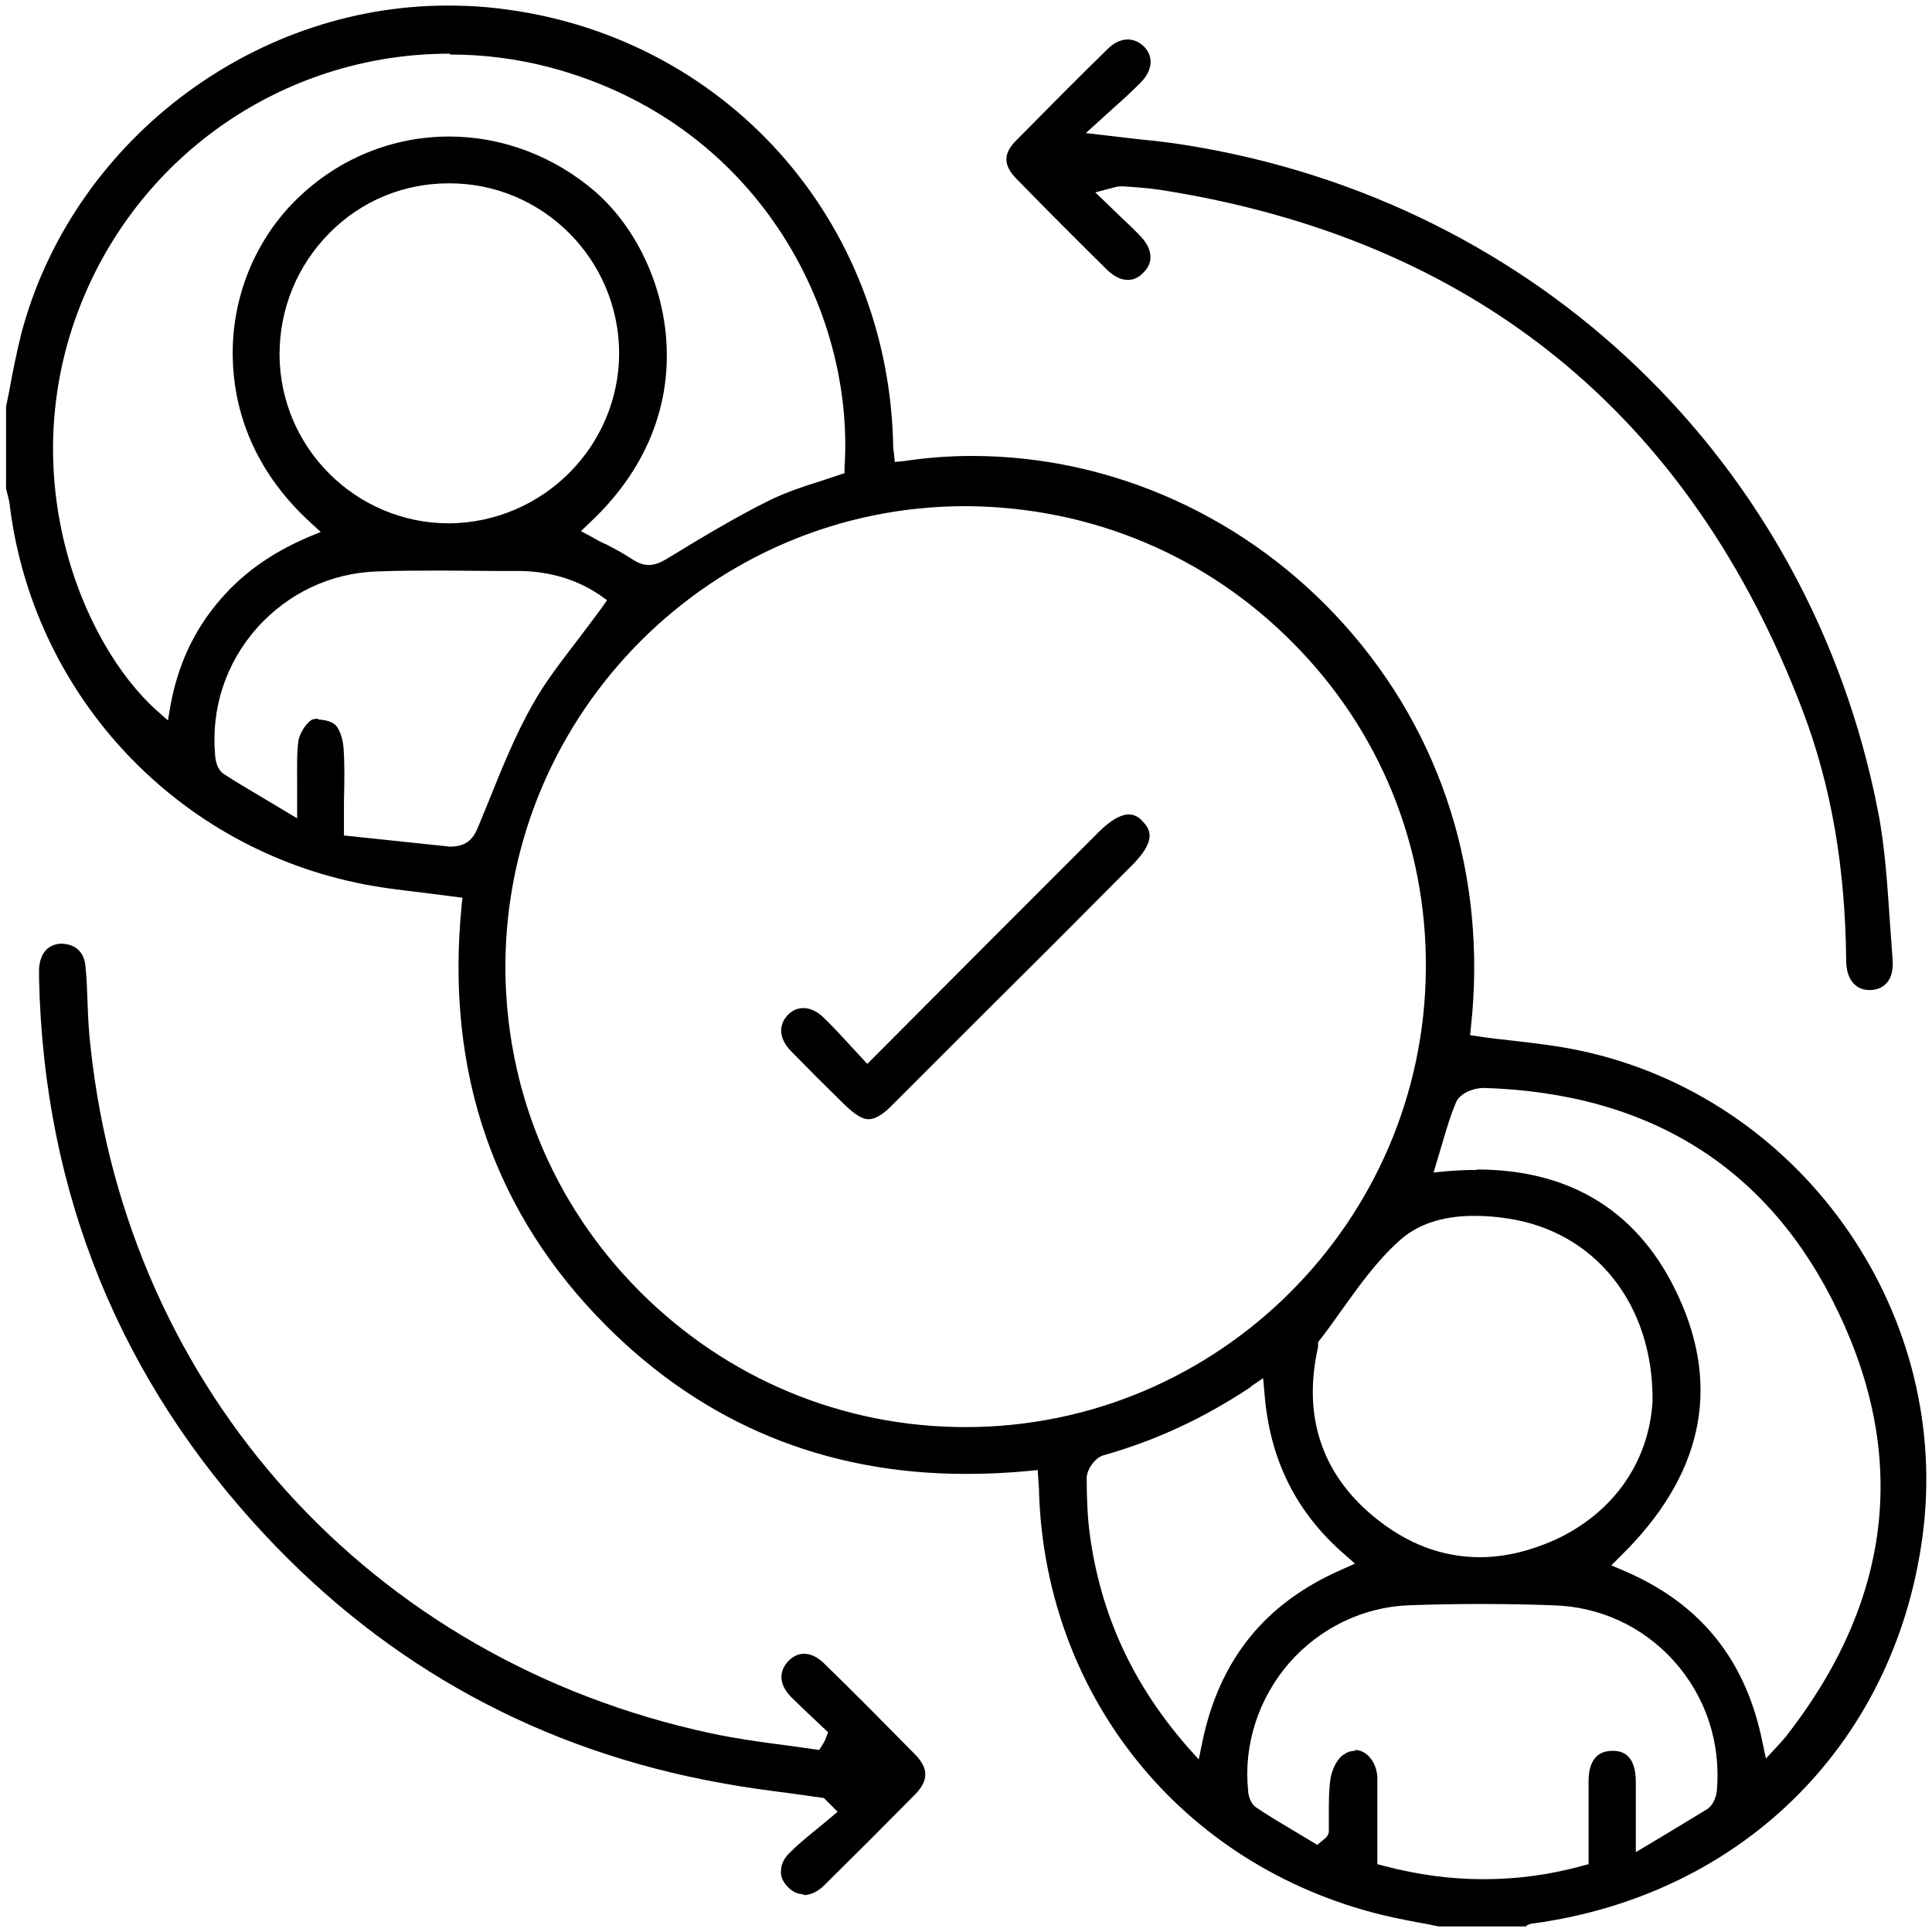
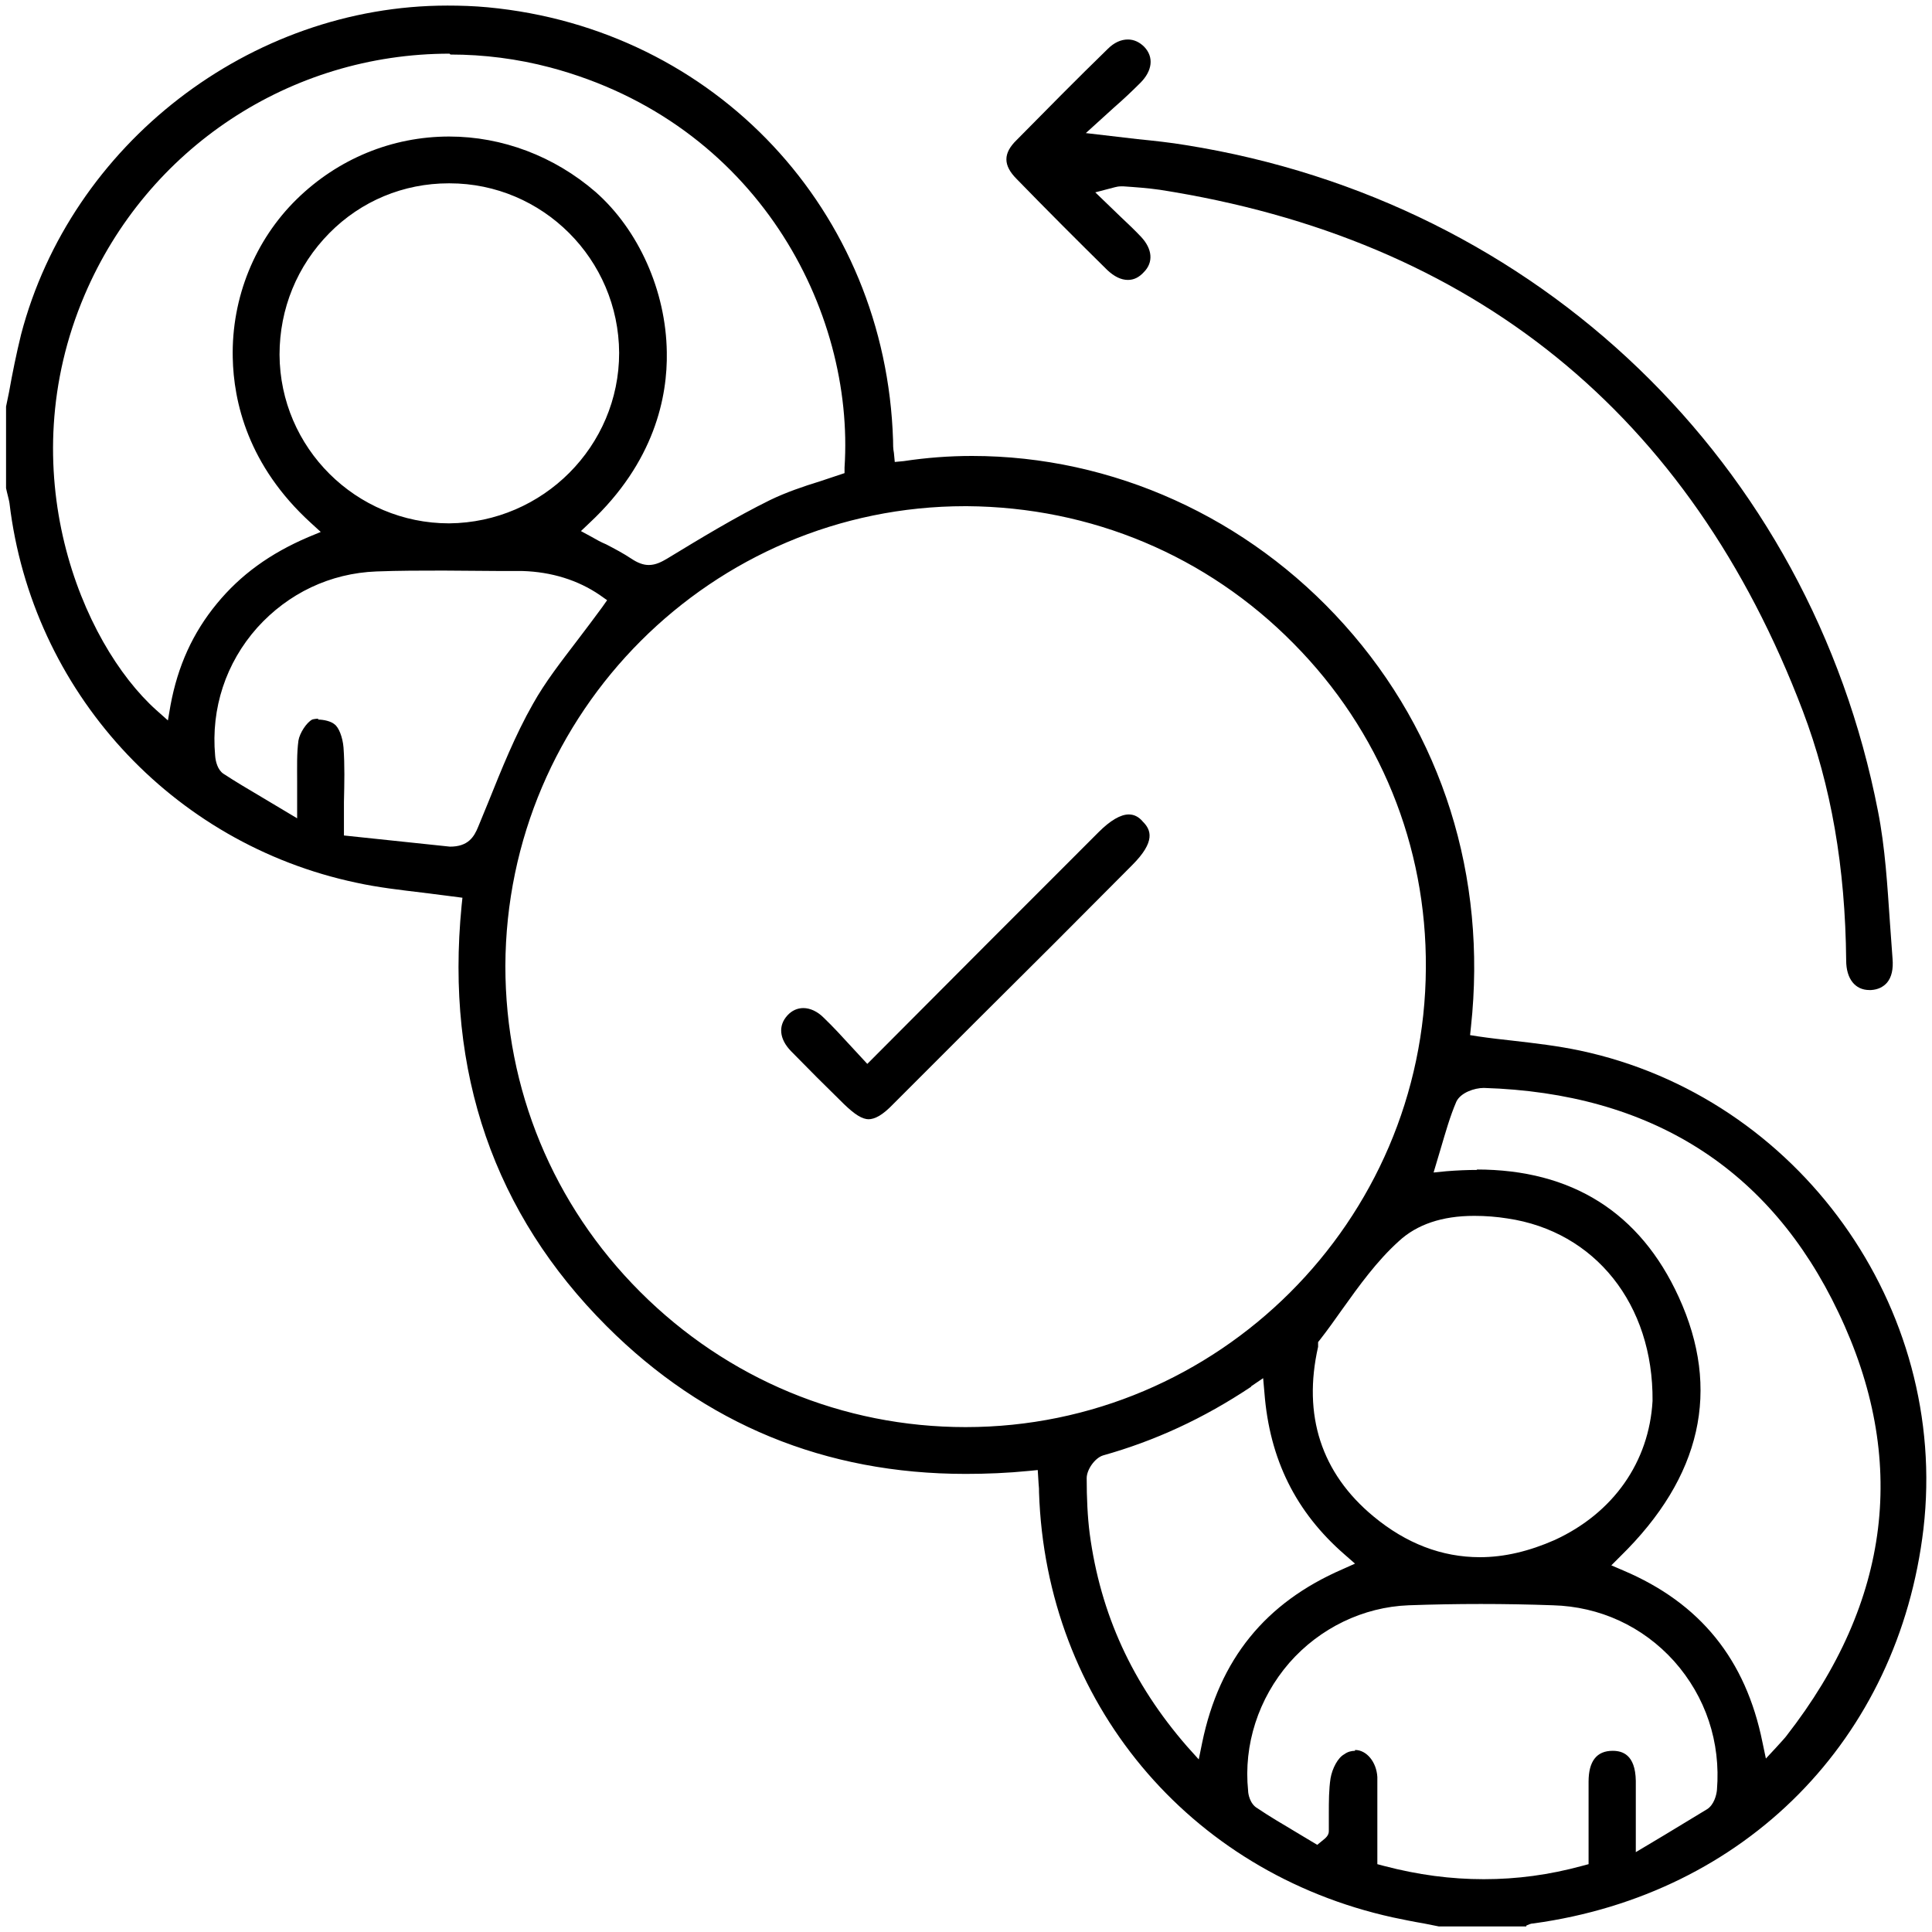
<svg xmlns="http://www.w3.org/2000/svg" width="45" height="45" viewBox="0 0 45 45" fill="none">
  <g clip-path="url(#clip0_6696_9636)">
    <path d="M33.511 44.87L33.161 44.8C32.921 44.76 32.681 44.71 32.441 44.66C27.671 43.61 24.361 39.63 24.201 34.76C24.201 34.7 24.201 34.64 24.191 34.56L24.171 34.24L23.971 34.26C23.471 34.31 22.971 34.33 22.491 34.33C19.221 34.33 16.411 33.17 14.131 30.89C11.511 28.27 10.371 24.98 10.751 21.1L10.771 20.91C10.771 20.91 10.081 20.82 9.831 20.79C9.331 20.73 8.801 20.67 8.301 20.56C3.991 19.65 0.741 16.09 0.221 11.72C0.211 11.65 0.191 11.59 0.181 11.54C0.171 11.49 0.151 11.43 0.141 11.37V9.47L0.211 9.13C0.291 8.68 0.381 8.24 0.491 7.79C1.651 3.36 5.821 0.13 10.421 0.13C10.731 0.13 11.041 0.14 11.361 0.17C16.661 0.67 20.631 4.91 20.801 10.25C20.801 10.35 20.801 10.45 20.821 10.55L20.841 10.76L21.051 10.74C21.581 10.66 22.111 10.62 22.641 10.62C25.911 10.62 29.071 12.05 31.311 14.55C33.591 17.09 34.641 20.42 34.261 23.92L34.241 24.11L34.431 24.14C34.701 24.18 34.971 24.21 35.241 24.24C35.761 24.3 36.281 24.36 36.801 24.47C41.891 25.55 45.401 30.45 44.801 35.61C44.221 40.51 40.661 44.12 35.721 44.8C35.651 44.8 35.601 44.83 35.551 44.85V44.87H33.521H33.511ZM31.561 40.76C31.831 40.76 32.061 41.04 32.081 41.39C32.081 41.81 32.081 42.22 32.081 42.64V43.42L32.231 43.46C33.031 43.67 33.791 43.77 34.561 43.77C35.331 43.77 36.081 43.67 36.851 43.46L37.001 43.42V42.67C37.001 42.28 37.001 41.89 37.001 41.5C37.001 41.02 37.191 40.78 37.561 40.78C37.781 40.78 38.091 40.86 38.101 41.48V43.14L38.771 42.74C39.131 42.52 39.451 42.33 39.761 42.14C39.921 42.04 39.981 41.81 39.991 41.69C40.081 40.58 39.731 39.52 38.991 38.69C38.261 37.88 37.261 37.42 36.171 37.39C35.611 37.37 35.051 37.36 34.491 37.36C33.931 37.36 33.371 37.37 32.811 37.39C31.751 37.43 30.741 37.92 30.031 38.73C29.311 39.56 28.961 40.64 29.071 41.71C29.071 41.78 29.111 42.02 29.291 42.12C29.571 42.31 29.881 42.49 30.181 42.67L30.681 42.97L30.791 42.88C30.881 42.81 30.951 42.75 30.951 42.65C30.951 42.52 30.951 42.38 30.951 42.25C30.951 41.96 30.951 41.68 30.991 41.42C31.031 41.19 31.161 40.94 31.311 40.86C31.391 40.8 31.481 40.78 31.561 40.78V40.76ZM29.141 32.3C28.031 33.04 26.901 33.56 25.691 33.9C25.501 33.96 25.311 34.23 25.311 34.43C25.311 34.89 25.331 35.33 25.381 35.72C25.631 37.59 26.371 39.21 27.651 40.68L27.921 40.98L28.001 40.59C28.401 38.65 29.471 37.33 31.271 36.55L31.561 36.42L31.321 36.21C30.181 35.22 29.571 33.99 29.451 32.44L29.421 32.1L29.141 32.29V32.3ZM34.391 27.24C36.611 27.24 38.201 28.24 39.101 30.21C40.091 32.37 39.631 34.4 37.741 36.25L37.531 36.46L37.811 36.58C39.601 37.34 40.661 38.65 41.051 40.58L41.131 40.96C41.131 40.96 41.581 40.48 41.611 40.43C44.051 37.3 44.451 33.98 42.821 30.57C41.231 27.22 38.451 25.46 34.561 25.34C34.341 25.34 34.021 25.45 33.921 25.66C33.771 26.01 33.671 26.37 33.561 26.74L33.391 27.31L33.691 27.28C33.941 27.26 34.171 27.25 34.411 27.25L34.391 27.24ZM34.331 28.32C33.591 28.32 33.001 28.52 32.581 28.91C32.071 29.37 31.661 29.94 31.261 30.5C31.091 30.74 30.921 30.98 30.741 31.21L30.701 31.26V31.37C30.341 32.96 30.771 34.31 31.991 35.32C32.751 35.95 33.581 36.27 34.471 36.27C35.041 36.27 35.621 36.13 36.211 35.87C37.581 35.24 38.411 34.05 38.491 32.63C38.511 30.38 37.151 28.68 35.111 28.38C34.861 28.34 34.601 28.32 34.351 28.32H34.331ZM22.481 11.79C16.591 11.79 11.791 16.59 11.771 22.5C11.771 25.37 12.881 28.06 14.911 30.09C16.941 32.12 19.631 33.24 22.491 33.24C28.371 33.24 33.181 28.45 33.211 22.55C33.231 19.7 32.141 17.02 30.131 14.99C28.111 12.94 25.411 11.81 22.521 11.79H22.481ZM7.401 16.76C7.541 16.76 7.711 16.8 7.791 16.87C7.891 16.94 7.981 17.17 8.001 17.41C8.031 17.82 8.021 18.24 8.011 18.68V19.46L10.481 19.72C10.901 19.72 11.041 19.5 11.141 19.25L11.371 18.69C11.681 17.92 12.001 17.12 12.411 16.4C12.701 15.88 13.071 15.41 13.451 14.91C13.641 14.66 13.831 14.41 14.021 14.15L14.141 13.98L13.971 13.86C13.461 13.51 12.841 13.32 12.171 13.3H11.691C11.241 13.3 10.781 13.29 10.331 13.29C9.811 13.29 9.291 13.29 8.771 13.31C7.691 13.35 6.711 13.82 5.991 14.62C5.261 15.44 4.911 16.5 5.011 17.6C5.021 17.74 5.071 17.93 5.201 18.02C5.491 18.21 5.781 18.38 6.101 18.57L6.921 19.06C6.921 19.06 6.921 18.36 6.921 18.21C6.921 17.85 6.911 17.55 6.951 17.25C6.981 17.07 7.141 16.83 7.271 16.76C7.301 16.75 7.361 16.74 7.421 16.74L7.401 16.76ZM10.471 1.25C6.761 1.25 3.431 3.45 1.971 6.87C0.231 10.95 1.901 14.98 3.641 16.54L3.911 16.78L3.971 16.43C4.141 15.51 4.491 14.74 5.051 14.06C5.601 13.39 6.291 12.89 7.181 12.51L7.471 12.39L7.241 12.18C5.771 10.84 5.441 9.35 5.421 8.33C5.391 6.93 5.941 5.59 6.911 4.64C7.871 3.7 9.131 3.18 10.461 3.18C11.701 3.18 12.911 3.64 13.871 4.47C14.871 5.35 15.511 6.77 15.531 8.2C15.551 9.23 15.251 10.76 13.731 12.18L13.531 12.37L13.771 12.5C13.891 12.57 14.001 12.63 14.121 12.68C14.331 12.79 14.521 12.89 14.701 13.01C14.851 13.11 14.981 13.16 15.111 13.16C15.281 13.16 15.421 13.08 15.541 13.01C16.331 12.53 17.121 12.05 17.931 11.65C18.301 11.47 18.711 11.33 19.101 11.21L19.671 11.02V10.89C19.911 7.23 17.631 2.85 12.811 1.57C12.051 1.37 11.271 1.27 10.491 1.27L10.471 1.25ZM10.451 4.27C9.401 4.27 8.411 4.68 7.671 5.43C6.921 6.19 6.511 7.19 6.511 8.26C6.521 10.43 8.291 12.19 10.461 12.19C12.651 12.17 14.421 10.39 14.421 8.22C14.411 6.04 12.641 4.27 10.471 4.27H10.451Z" fill="black" />
    <path d="M43.541 23.06C43.211 23.06 43.001 22.8 43.001 22.37C42.981 20.2 42.651 18.3 41.991 16.56C39.361 9.64 34.321 5.56 27.011 4.42C26.731 4.38 26.451 4.36 26.161 4.34C26.151 4.34 26.141 4.34 26.131 4.34C26.051 4.34 26.011 4.35 25.971 4.36L25.511 4.48L26.081 5.03C26.261 5.2 26.431 5.36 26.581 5.52C26.841 5.8 26.871 6.11 26.641 6.34C26.531 6.46 26.411 6.52 26.271 6.52C26.111 6.52 25.951 6.44 25.791 6.29C25.081 5.59 24.381 4.89 23.681 4.17C23.361 3.85 23.361 3.57 23.681 3.26C24.381 2.55 25.081 1.84 25.801 1.14C25.951 0.99 26.111 0.92 26.271 0.92C26.411 0.92 26.541 0.98 26.651 1.09C26.881 1.33 26.841 1.65 26.561 1.93C26.371 2.12 26.171 2.31 25.941 2.51L25.291 3.1L26.491 3.24C26.891 3.28 27.261 3.32 27.621 3.38C35.831 4.69 42.161 10.78 43.741 18.89C43.911 19.75 43.961 20.64 44.021 21.5C44.041 21.78 44.061 22.05 44.081 22.33C44.101 22.57 44.061 22.76 43.951 22.89C43.861 22.99 43.741 23.05 43.581 23.06H43.541Z" fill="black" />
-     <path d="M18.71 44.12C18.58 44.12 18.45 44.06 18.35 43.95C18.24 43.84 18.18 43.71 18.19 43.58C18.19 43.42 18.27 43.26 18.43 43.12C18.64 42.91 18.87 42.73 19.09 42.55L19.51 42.2L19.19 41.88L18.41 41.77C17.87 41.7 17.33 41.63 16.8 41.53C12.62 40.78 9.04 38.83 6.16 35.74C2.79 32.13 1.02 27.78 0.91 22.8C0.91 22.66 0.91 22.61 0.91 22.57C0.93 22.21 1.11 22 1.41 21.98C1.76 21.98 1.96 22.18 1.99 22.5C2.02 22.79 2.03 23.08 2.04 23.37C2.05 23.71 2.07 24.05 2.11 24.39C2.97 32.4 8.64 38.67 16.55 40.37C17.11 40.49 17.67 40.57 18.22 40.64C18.46 40.67 19.08 40.76 19.08 40.76L19.15 40.65C19.19 40.59 19.22 40.53 19.24 40.47L19.29 40.35L18.93 40.01C18.76 39.85 18.59 39.69 18.42 39.52C18.15 39.24 18.13 38.94 18.36 38.69C18.47 38.58 18.59 38.52 18.73 38.52C18.89 38.52 19.05 38.6 19.2 38.75C19.92 39.45 20.62 40.16 21.32 40.87C21.63 41.19 21.63 41.47 21.32 41.79C20.62 42.5 19.91 43.21 19.2 43.91C19.05 44.06 18.88 44.14 18.72 44.14L18.71 44.12Z" fill="black" />
    <path d="M20.241 26.07C20.081 26.07 19.911 25.96 19.661 25.72C19.231 25.3 18.821 24.89 18.421 24.48C18.151 24.2 18.121 23.89 18.341 23.65C18.441 23.54 18.571 23.48 18.711 23.48C18.871 23.48 19.041 23.56 19.181 23.7C19.401 23.91 19.611 24.14 19.831 24.38L20.201 24.78L20.351 24.63C22.131 22.84 23.861 21.11 25.591 19.38C25.861 19.11 26.101 18.97 26.291 18.97C26.411 18.97 26.521 19.02 26.621 19.14C26.811 19.33 26.921 19.6 26.371 20.15C25.161 21.37 23.941 22.59 22.721 23.8L20.801 25.72C20.561 25.97 20.381 26.07 20.221 26.07H20.241Z" fill="black" />
  </g>
  <defs>
    <clipPath id="clip0_6696_9636">
      <rect width="44.72" height="44.74" fill="white" transform="translate(0.141 0.13)" />
    </clipPath>
  </defs>
</svg>